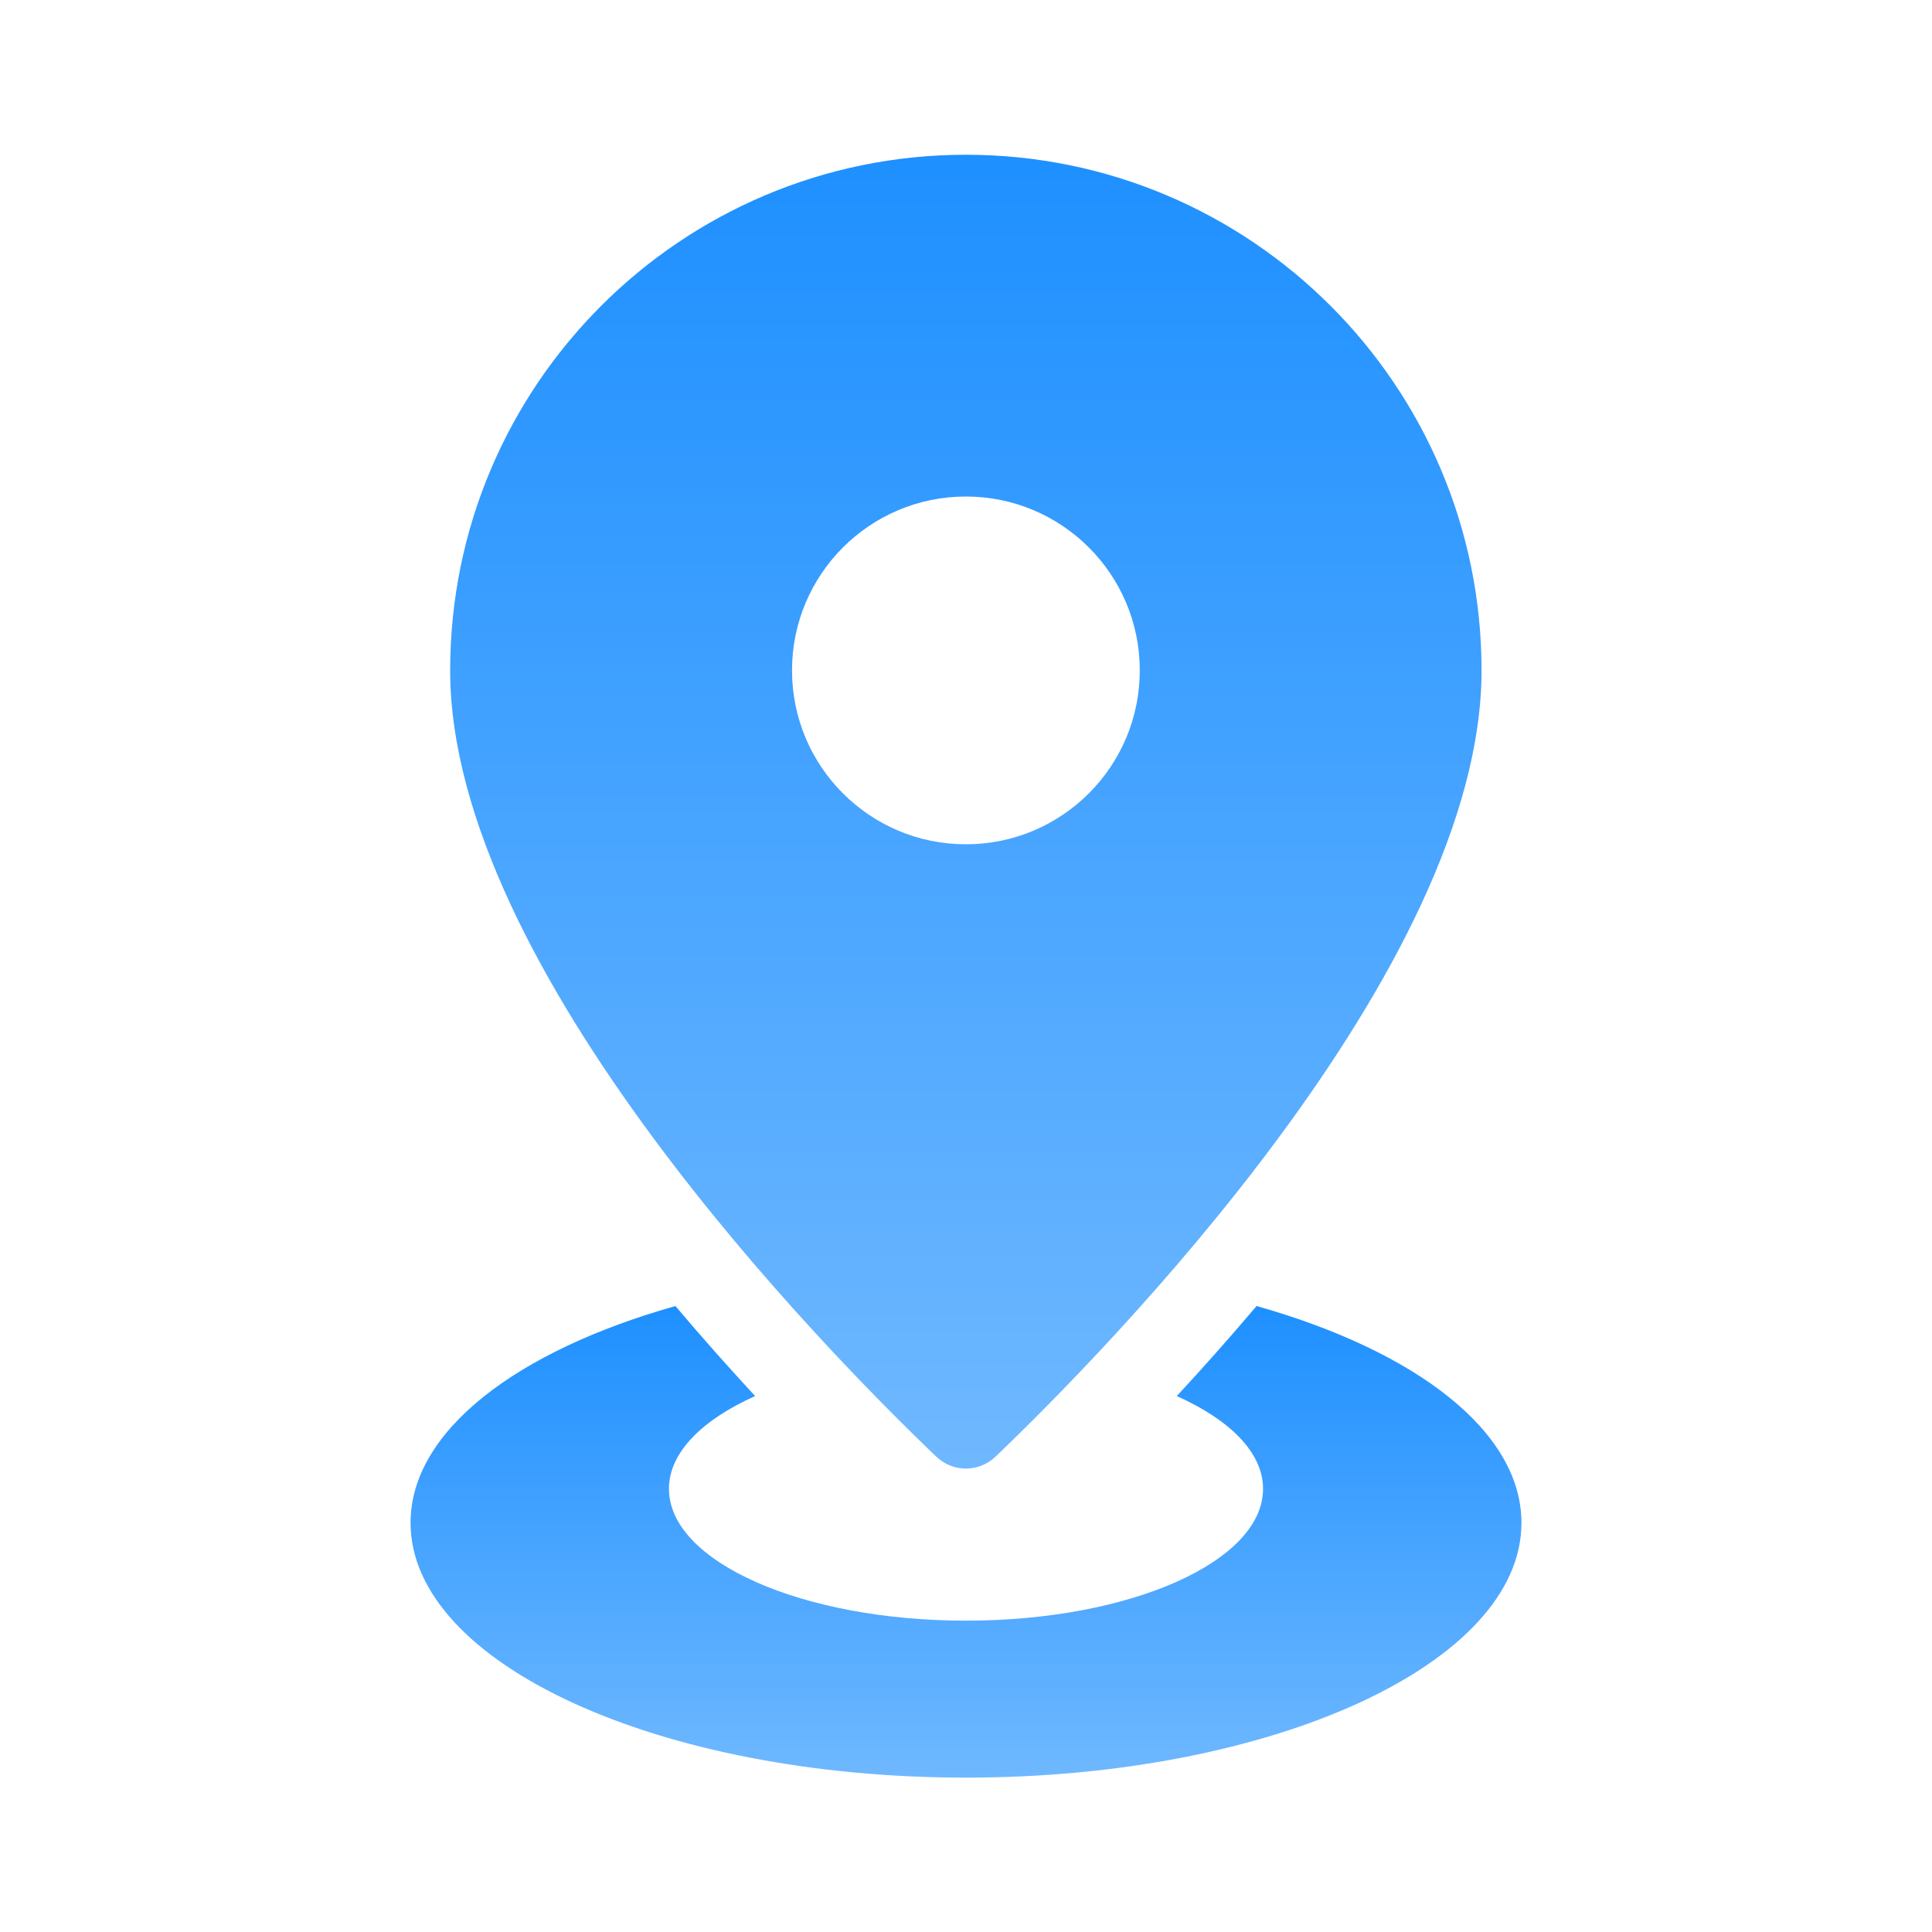
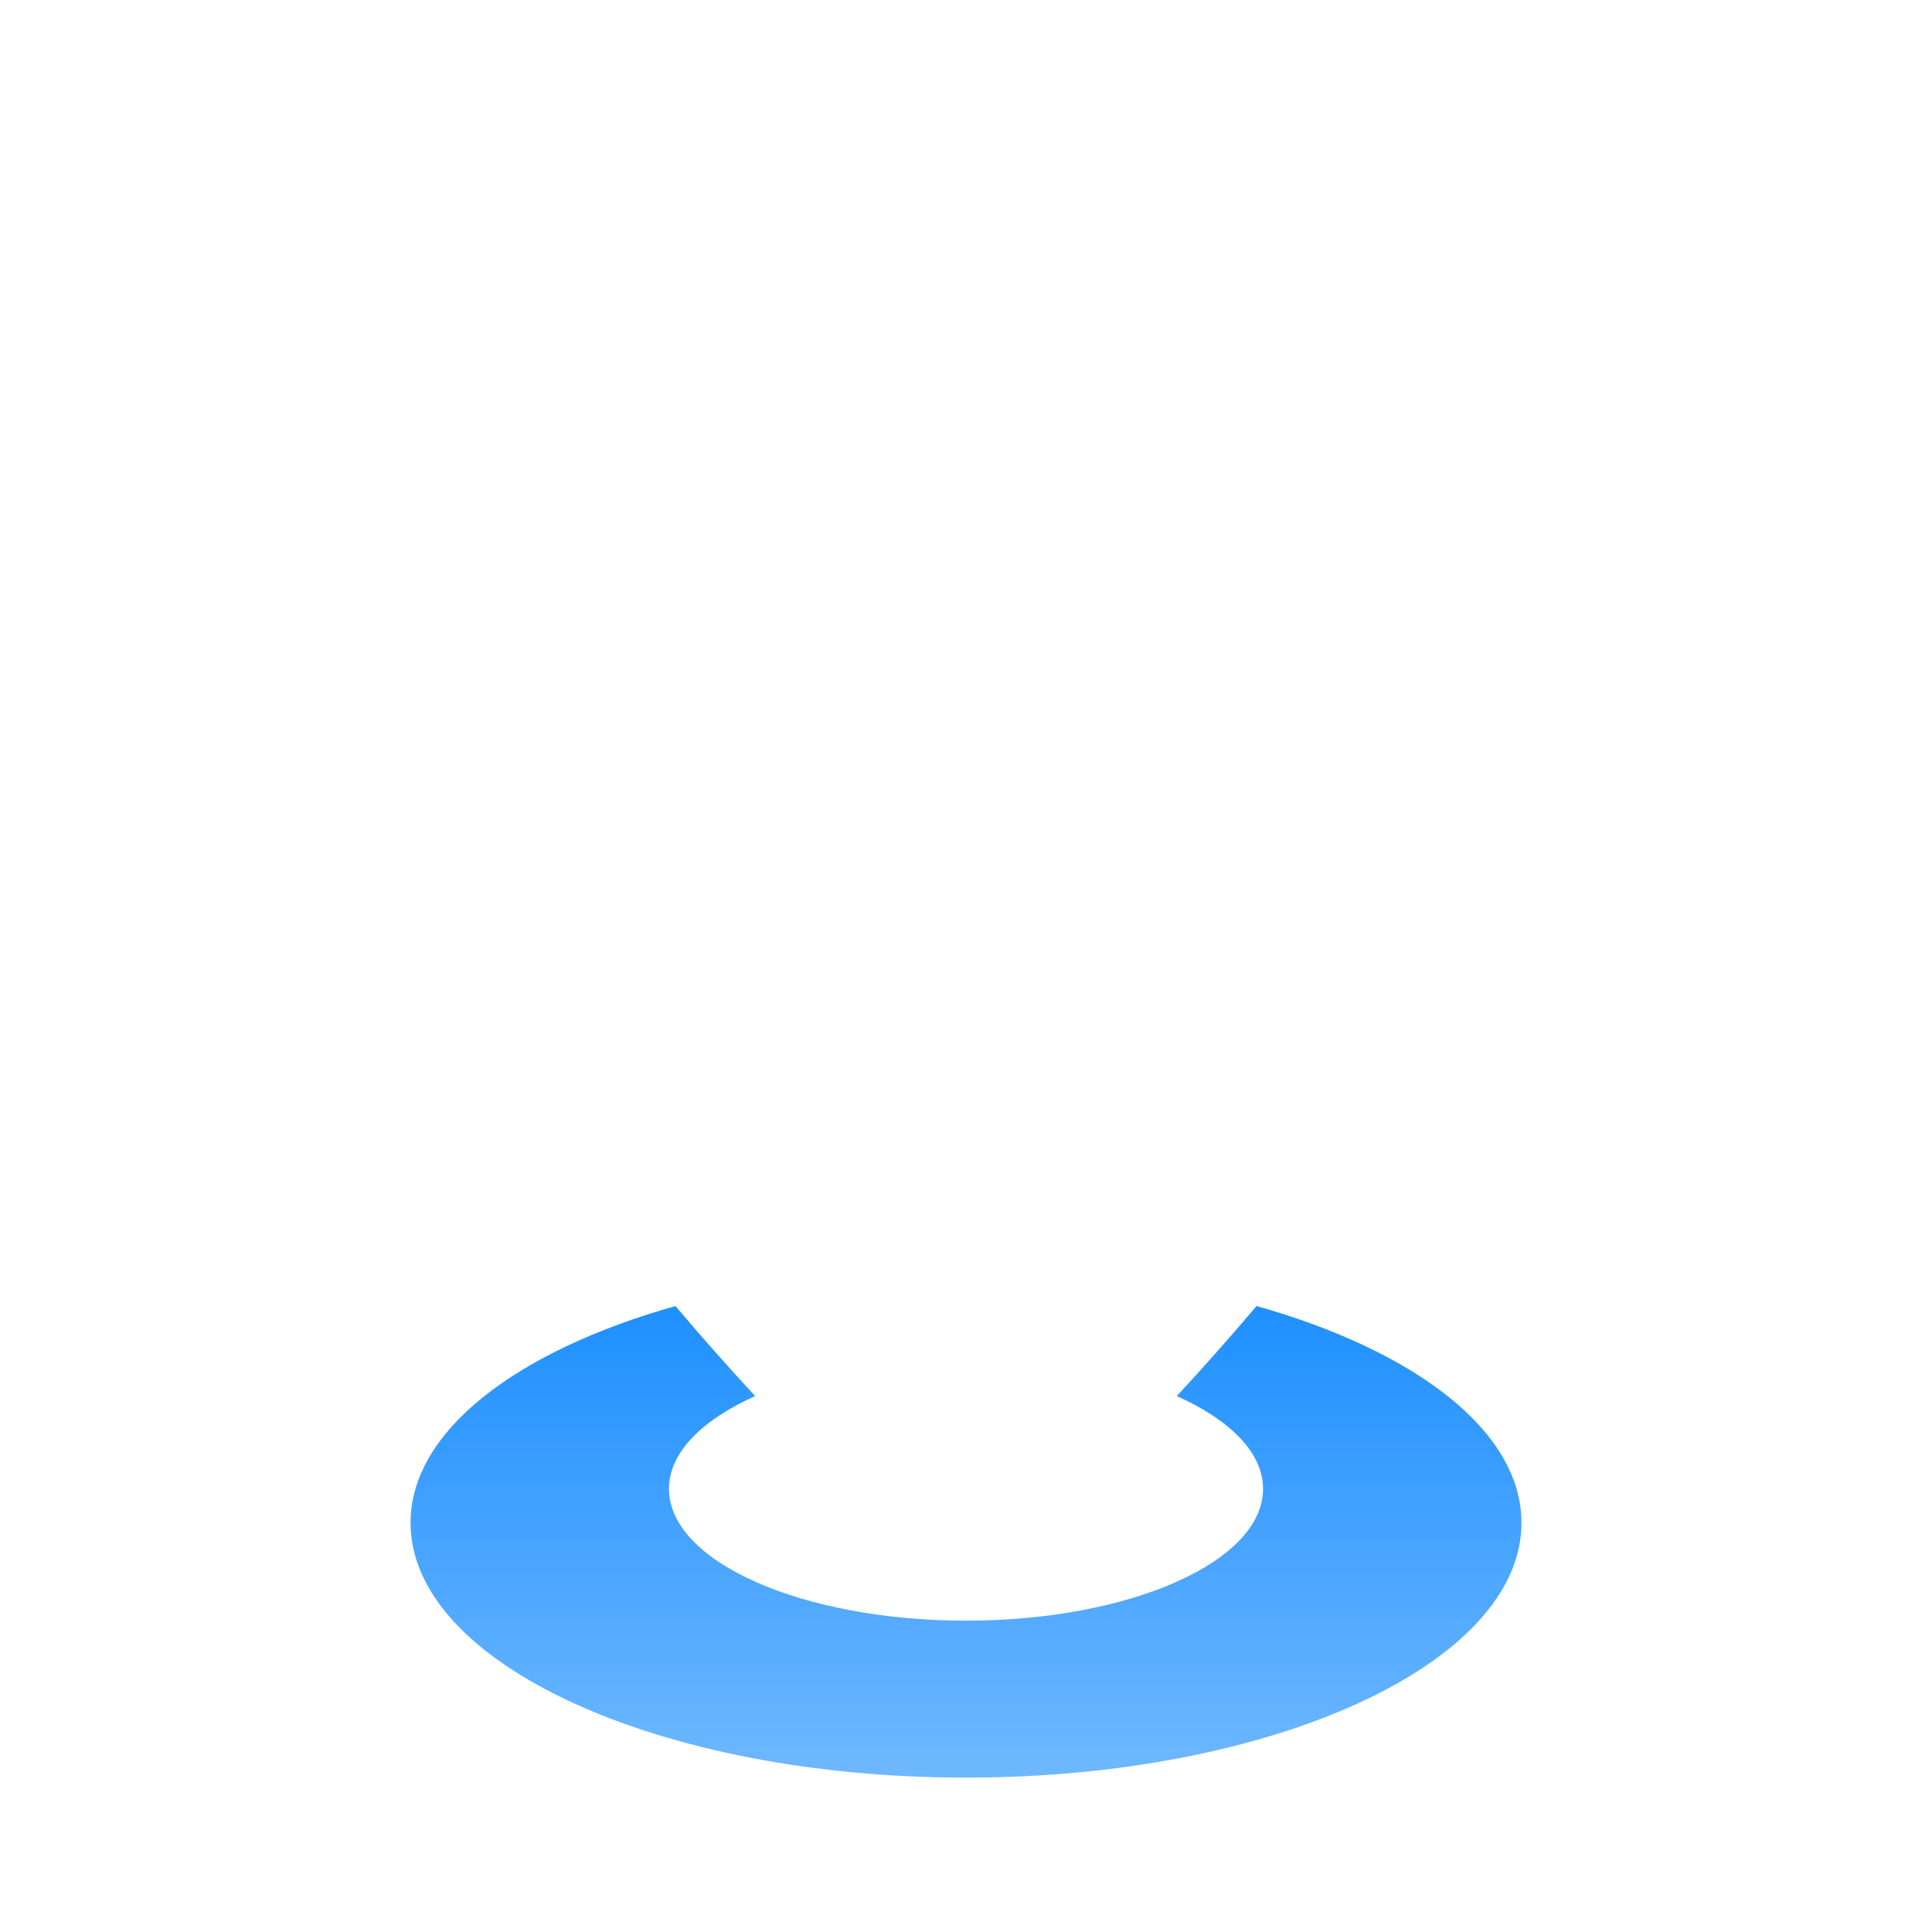
<svg xmlns="http://www.w3.org/2000/svg" width="20" height="20" viewBox="0 0 20 20" fill="none">
-   <path d="M9.999 1.602C7.05 1.602 4.66 3.992 4.66 6.94C4.66 10.036 8.556 13.992 9.692 15.079C9.865 15.244 10.133 15.244 10.306 15.079C11.441 13.992 15.337 10.036 15.337 6.94C15.337 3.992 12.947 1.602 9.999 1.602ZM9.999 8.74C9.004 8.74 8.199 7.934 8.199 6.94C8.199 5.946 9.004 5.14 9.999 5.14C10.993 5.14 11.799 5.946 11.799 6.94C11.799 7.934 10.993 8.74 9.999 8.74Z" fill="url(#paint0_linear_3241_1599)" />
  <path d="M13.008 13.52C12.726 13.852 12.449 14.164 12.182 14.452C12.733 14.699 13.075 15.038 13.075 15.412C13.075 16.166 11.698 16.777 10 16.777C8.302 16.777 6.925 16.166 6.925 15.412C6.925 15.038 7.266 14.699 7.817 14.452C7.551 14.164 7.273 13.853 6.992 13.52C5.349 13.984 4.25 14.814 4.25 15.764C4.25 17.221 6.824 18.402 10 18.402C13.175 18.402 15.75 17.221 15.75 15.764C15.75 14.814 14.651 13.984 13.008 13.52Z" fill="url(#paint1_linear_3241_1599)" />
  <defs>
    <linearGradient id="paint0_linear_3241_1599" x1="9.999" y1="1.602" x2="9.999" y2="15.203" gradientUnits="userSpaceOnUse">
      <stop stop-color="#1E90FF" />
      <stop offset="1" stop-color="#6FB8FF" />
    </linearGradient>
    <linearGradient id="paint1_linear_3241_1599" x1="10" y1="13.52" x2="10" y2="18.402" gradientUnits="userSpaceOnUse">
      <stop stop-color="#1E90FF" />
      <stop offset="1" stop-color="#6FB8FF" />
    </linearGradient>
  </defs>
</svg>